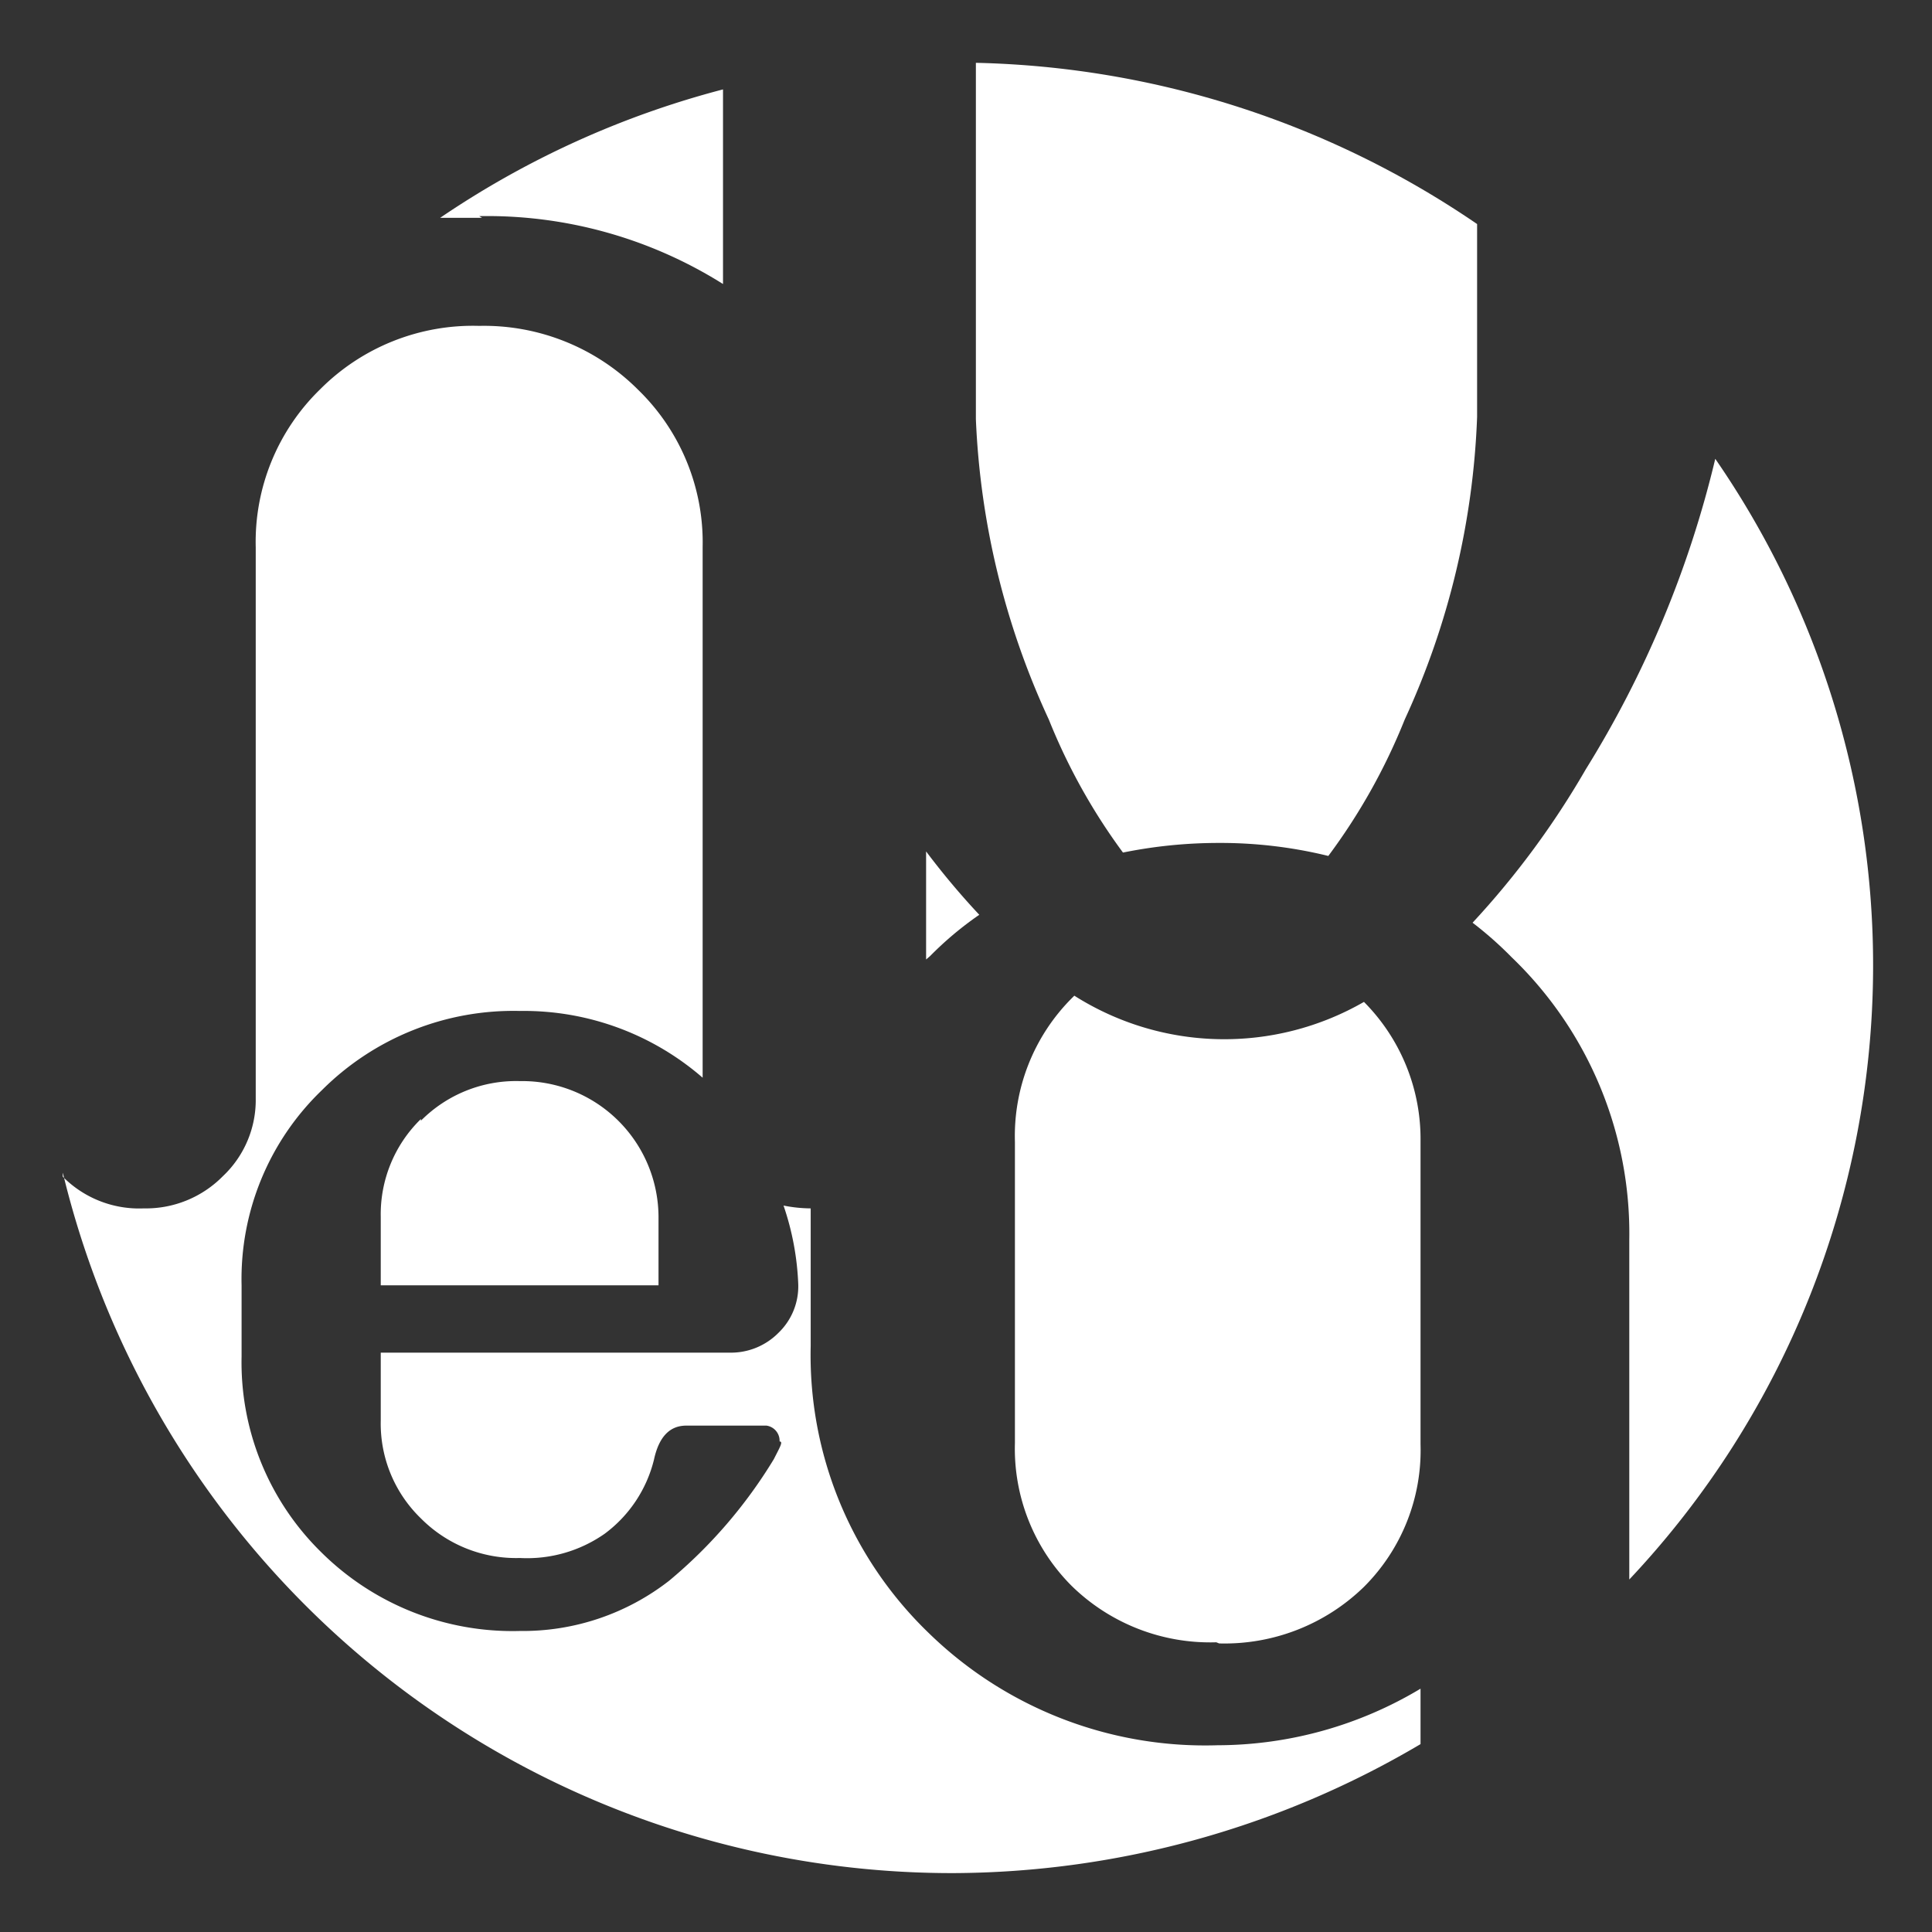
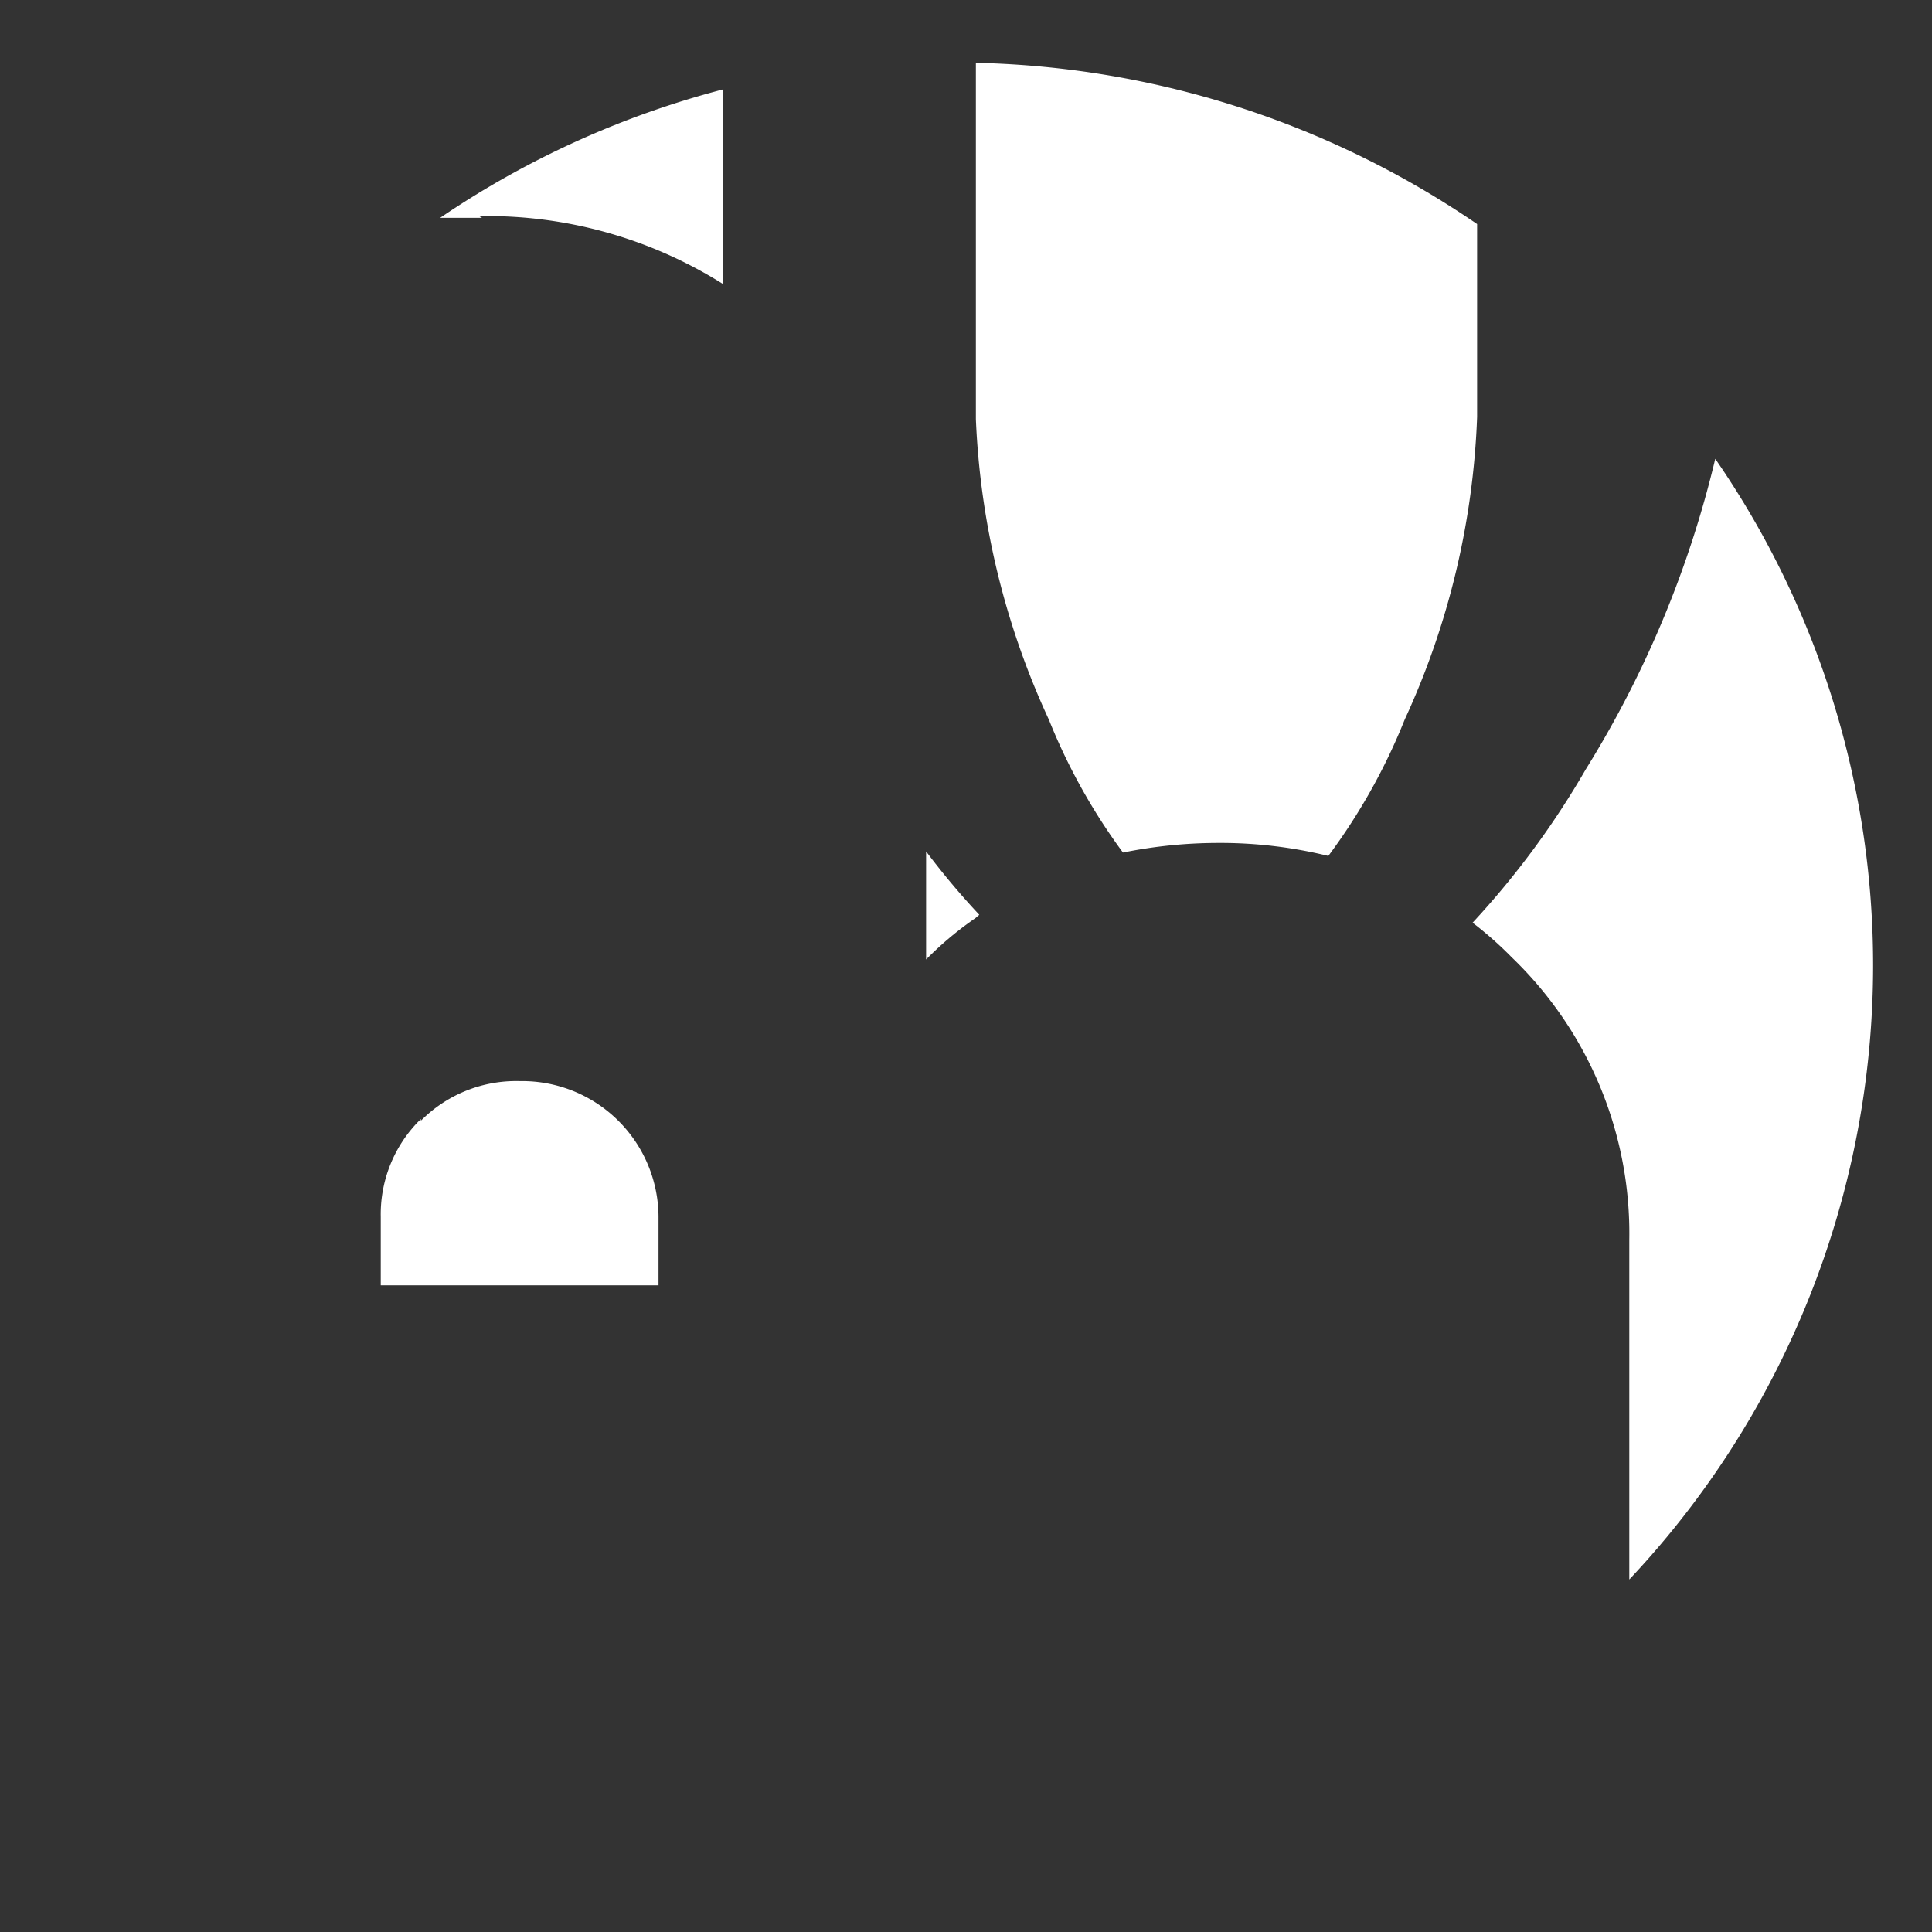
<svg xmlns="http://www.w3.org/2000/svg" xmlns:ns1="http://sodipodi.sourceforge.net/DTD/sodipodi-0.dtd" xmlns:ns2="http://www.inkscape.org/namespaces/inkscape" viewBox="0 0 32 32" id="svg844" ns1:docname="logo-white.svg" ns2:version="1.1-dev (9017afb, 2021-01-01)">
  <rect x="0" y="0" width="32" height="32" fill="#333333" stroke="none" />
  <defs id="defs826">
    <style id="style824">.a{fill:#fff;}</style>
  </defs>
  <title id="title828">logo-white</title>
  <g id="g959" transform="matrix(0.937,0,0,0.937,1.003,1.003)" style="stroke-width:1.067">
-     <path class="a" d="m 16.2,15.06 a 13.54,13.54 0 0 1 -0.94,-1.12 v 1.91 l 0.07,-0.06 a 6,6 0 0 1 0.87,-0.73" transform="translate(0.04,0.04)" id="path830" style="stroke-width:1.067" />
+     <path class="a" d="m 16.2,15.06 a 13.54,13.54 0 0 1 -0.94,-1.12 v 1.91 a 6,6 0 0 1 0.87,-0.73" transform="translate(0.04,0.04)" id="path830" style="stroke-width:1.067" />
    <path class="a" d="m 7.36,2.71 a 7.83,7.83 0 0 1 4.31,1.2 V 0.47 a 16.14,16.14 0 0 0 -5,2.27 c 0.24,0 0.49,0 0.74,0" transform="translate(0.04,0.04)" id="path832" style="stroke-width:1.067" />
    <path class="a" d="M 25,2.85 A 16.32,16.32 0 0 0 16.14,0 v 6.3 a 14,14 0 0 0 1.29,5.31 10.57,10.57 0 0 0 1.31,2.35 8.52,8.52 0 0 1 1.7,-0.17 8,8 0 0 1 1.93,0.23 10.65,10.65 0 0 0 1.35,-2.41 A 14,14 0 0 0 25,6.26 Z" transform="translate(0.04,0.04)" id="path834" style="stroke-width:1.067" />
    <path class="a" d="M 6.33,18.67 A 2.35,2.35 0 0 0 5.62,20.4 v 1.21 h 4.91 V 20.4 A 2.41,2.41 0 0 0 8.08,18 2.37,2.37 0 0 0 6.33,18.7" transform="translate(0.04,0.04)" id="path836" style="stroke-width:1.067" />
-     <path class="a" d="m 24,28.74 a 7,7 0 0 1 -3.59,1 7,7 0 0 1 -5.12,-2 6.82,6.82 0 0 1 -2.07,-5.06 v -1.84 c 0,-0.2 0,-0.4 0,-0.59 A 2.52,2.52 0 0 1 12.74,20.2 4.86,4.86 0 0 1 13,21.59 v 0 a 1.14,1.14 0 0 1 -0.35,0.86 1.18,1.18 0 0 1 -0.86,0.35 H 5.62 V 24 a 2.33,2.33 0 0 0 0.71,1.73 2.37,2.37 0 0 0 1.75,0.7 2.39,2.39 0 0 0 1.5,-0.43 2.32,2.32 0 0 0 0.87,-1.31 q 0.13,-0.6 0.57,-0.6 h 1.42 a 0.27,0.27 0 0 1 0.23,0.28 c 0.07,0 0,0.11 -0.1,0.31 A 8.59,8.59 0 0 1 10.72,26.83 4.21,4.21 0 0 1 8.08,27.72 4.8,4.8 0 0 1 4.57,26.33 4.7,4.7 0 0 1 3.16,22.87 v -1.26 a 4.63,4.63 0 0 1 1.42,-3.45 4.79,4.79 0 0 1 3.5,-1.4 4.82,4.82 0 0 1 3.23,1.18 V 8.56 A 3.76,3.76 0 0 0 10.17,5.78 3.85,3.85 0 0 0 7.36,4.65 3.81,3.81 0 0 0 4.55,5.77 3.76,3.76 0 0 0 3.41,8.56 V 18.3 A 1.85,1.85 0 0 1 2.83,19.68 1.91,1.91 0 0 1 1.43,20.25 1.9,1.9 0 0 1 0,19.69 0.46,0.46 0 0 1 0,19.62 16.17,16.17 0 0 0 15.75,32 16.34,16.34 0 0 0 24,29.72 Z" transform="translate(0.04,0.04)" id="path838" style="stroke-width:1.067" />
    <path class="a" d="m 32,16 a 15.76,15.76 0 0 0 -2.79,-9 18.54,18.54 0 0 1 -2.29,5.49 15,15 0 0 1 -2,2.71 6.55,6.55 0 0 1 0.69,0.61 6.77,6.77 0 0 1 2.08,5 v 6 A 15.83,15.83 0 0 0 32,16" transform="translate(0.04,0.04)" id="path840" style="stroke-width:1.067" />
-     <path class="a" d="m 20.44,27.94 a 3.53,3.53 0 0 0 2.56,-1 3.41,3.41 0 0 0 1,-2.52 V 19.07 A 3.44,3.44 0 0 0 23,16.6 4.95,4.95 0 0 1 17.88,16.49 c 0,0 0,0 -0.05,0.05 a 3.45,3.45 0 0 0 -1,2.53 v 5.33 a 3.43,3.43 0 0 0 1,2.52 3.5,3.5 0 0 0 2.56,1" transform="translate(0.04,0.04)" id="path842" style="stroke-width:1.067" />
  </g>
</svg>